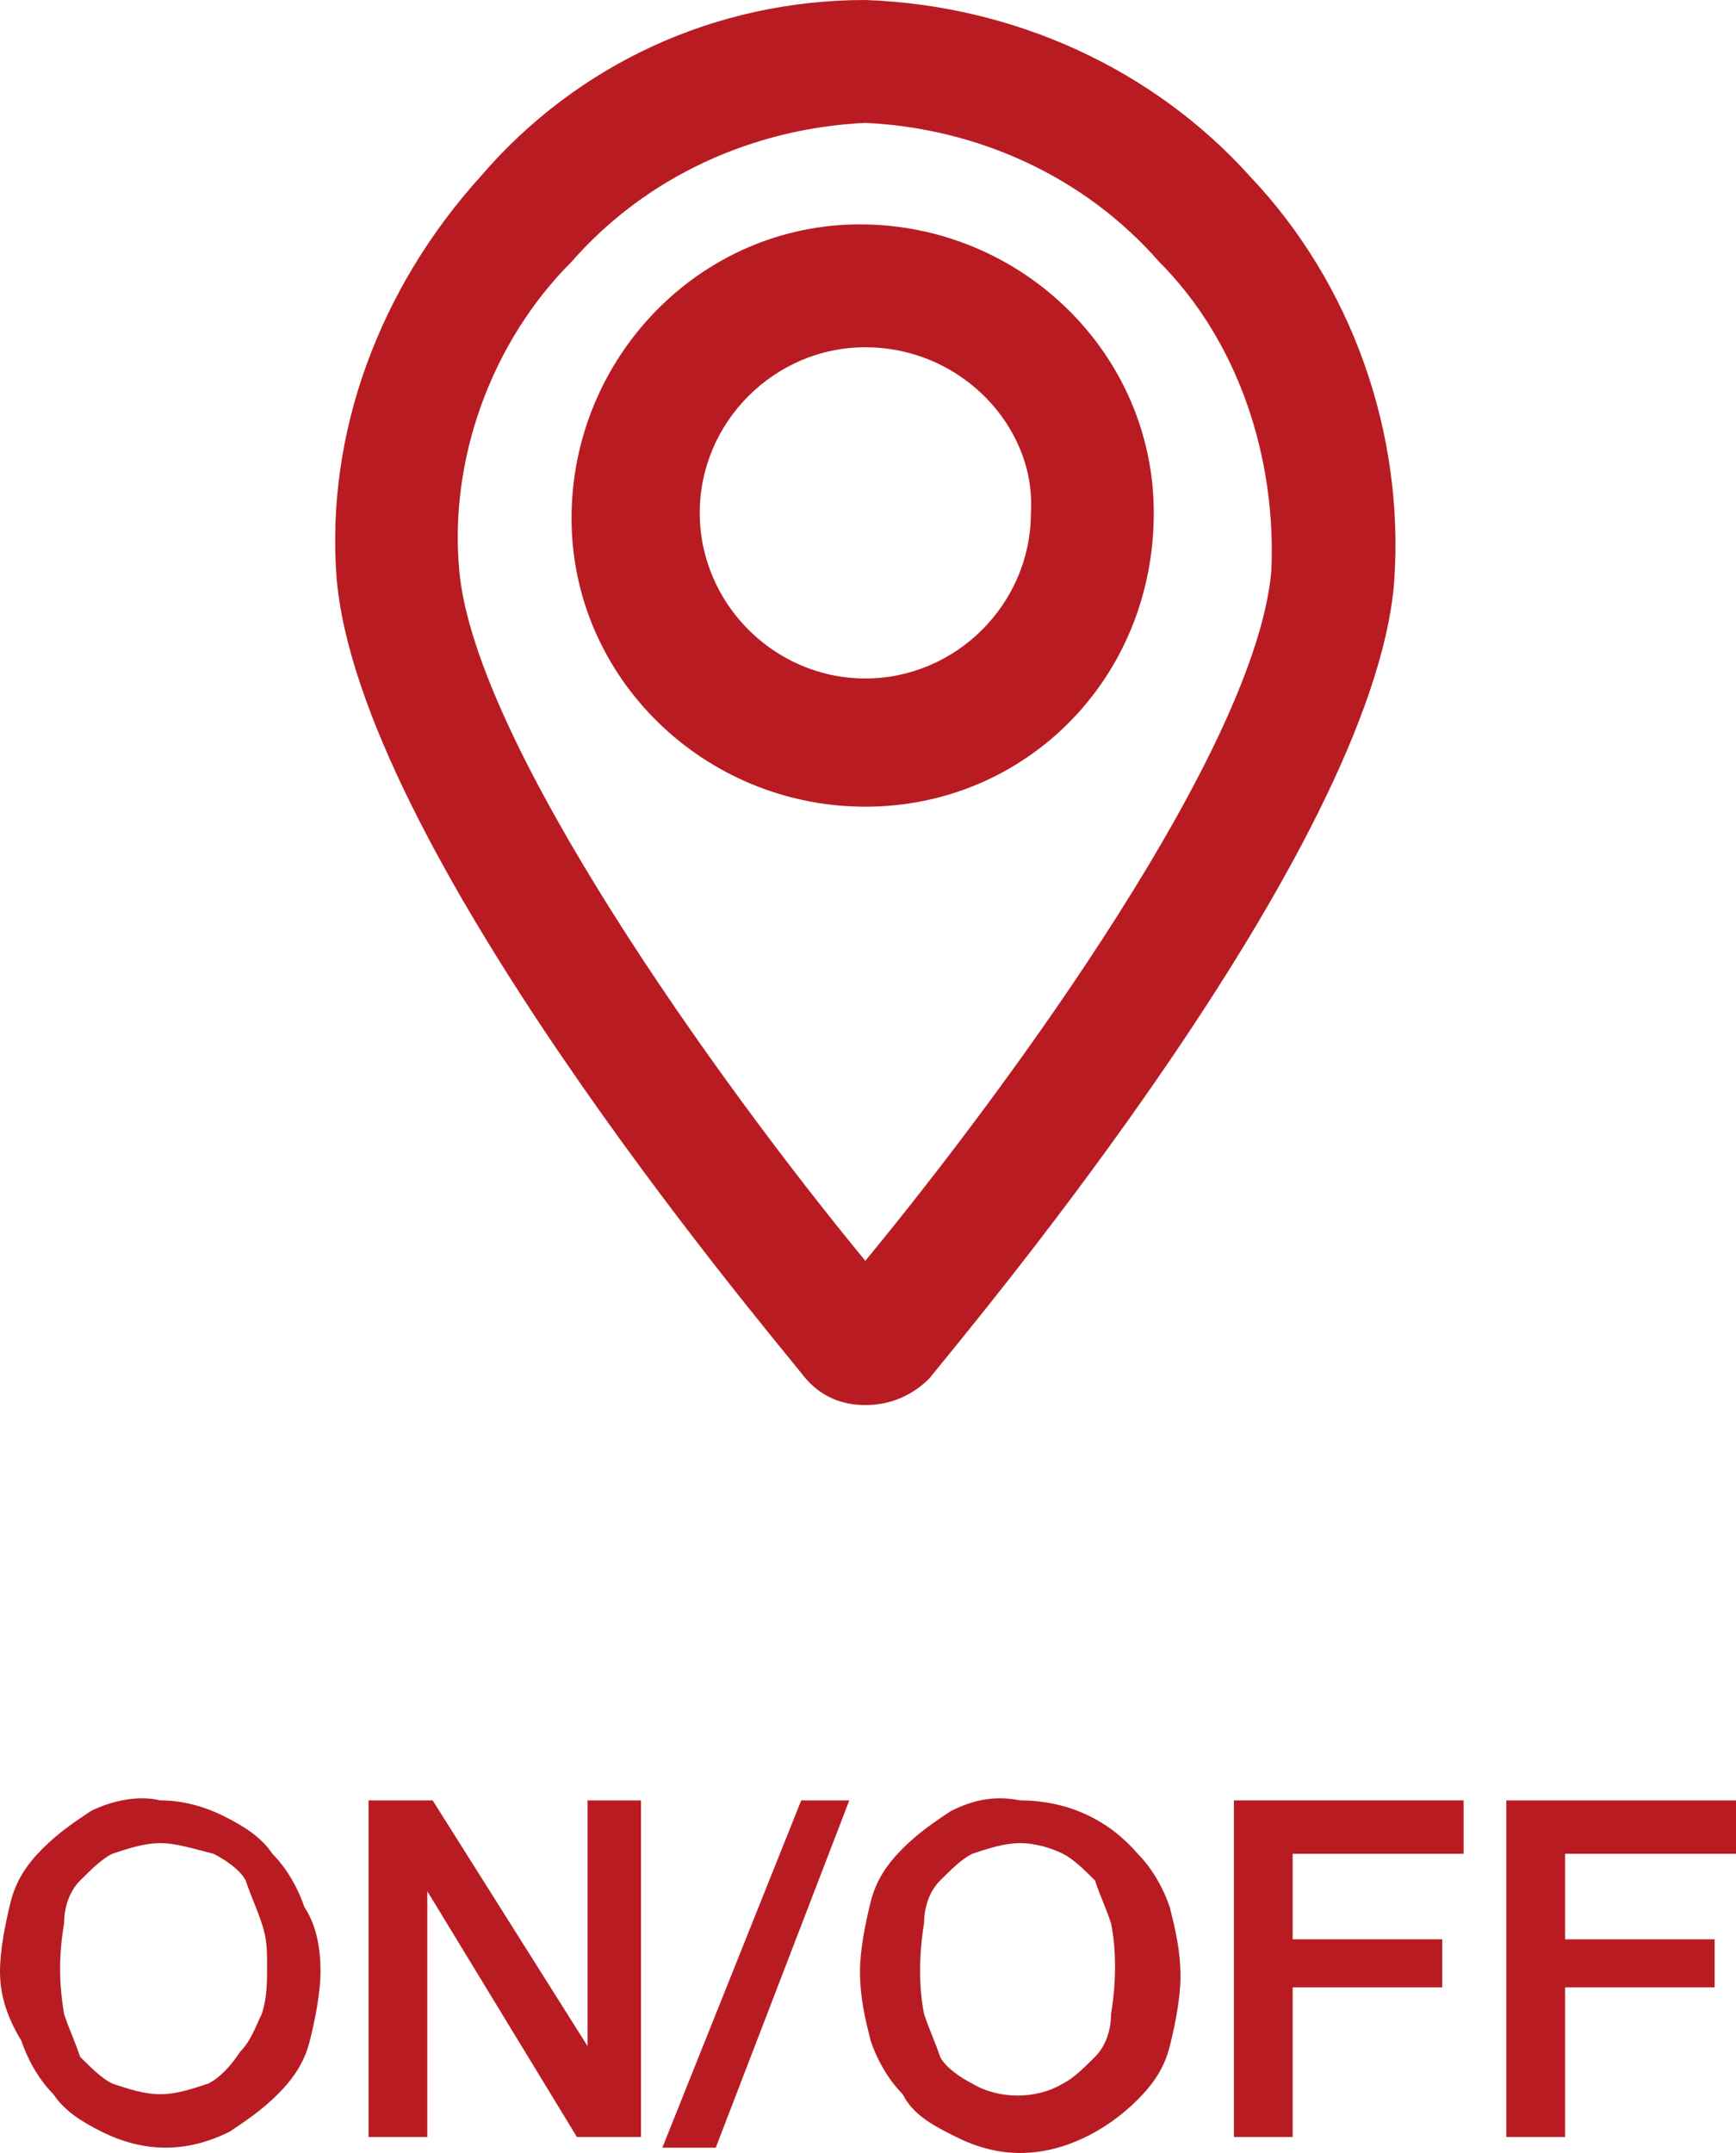
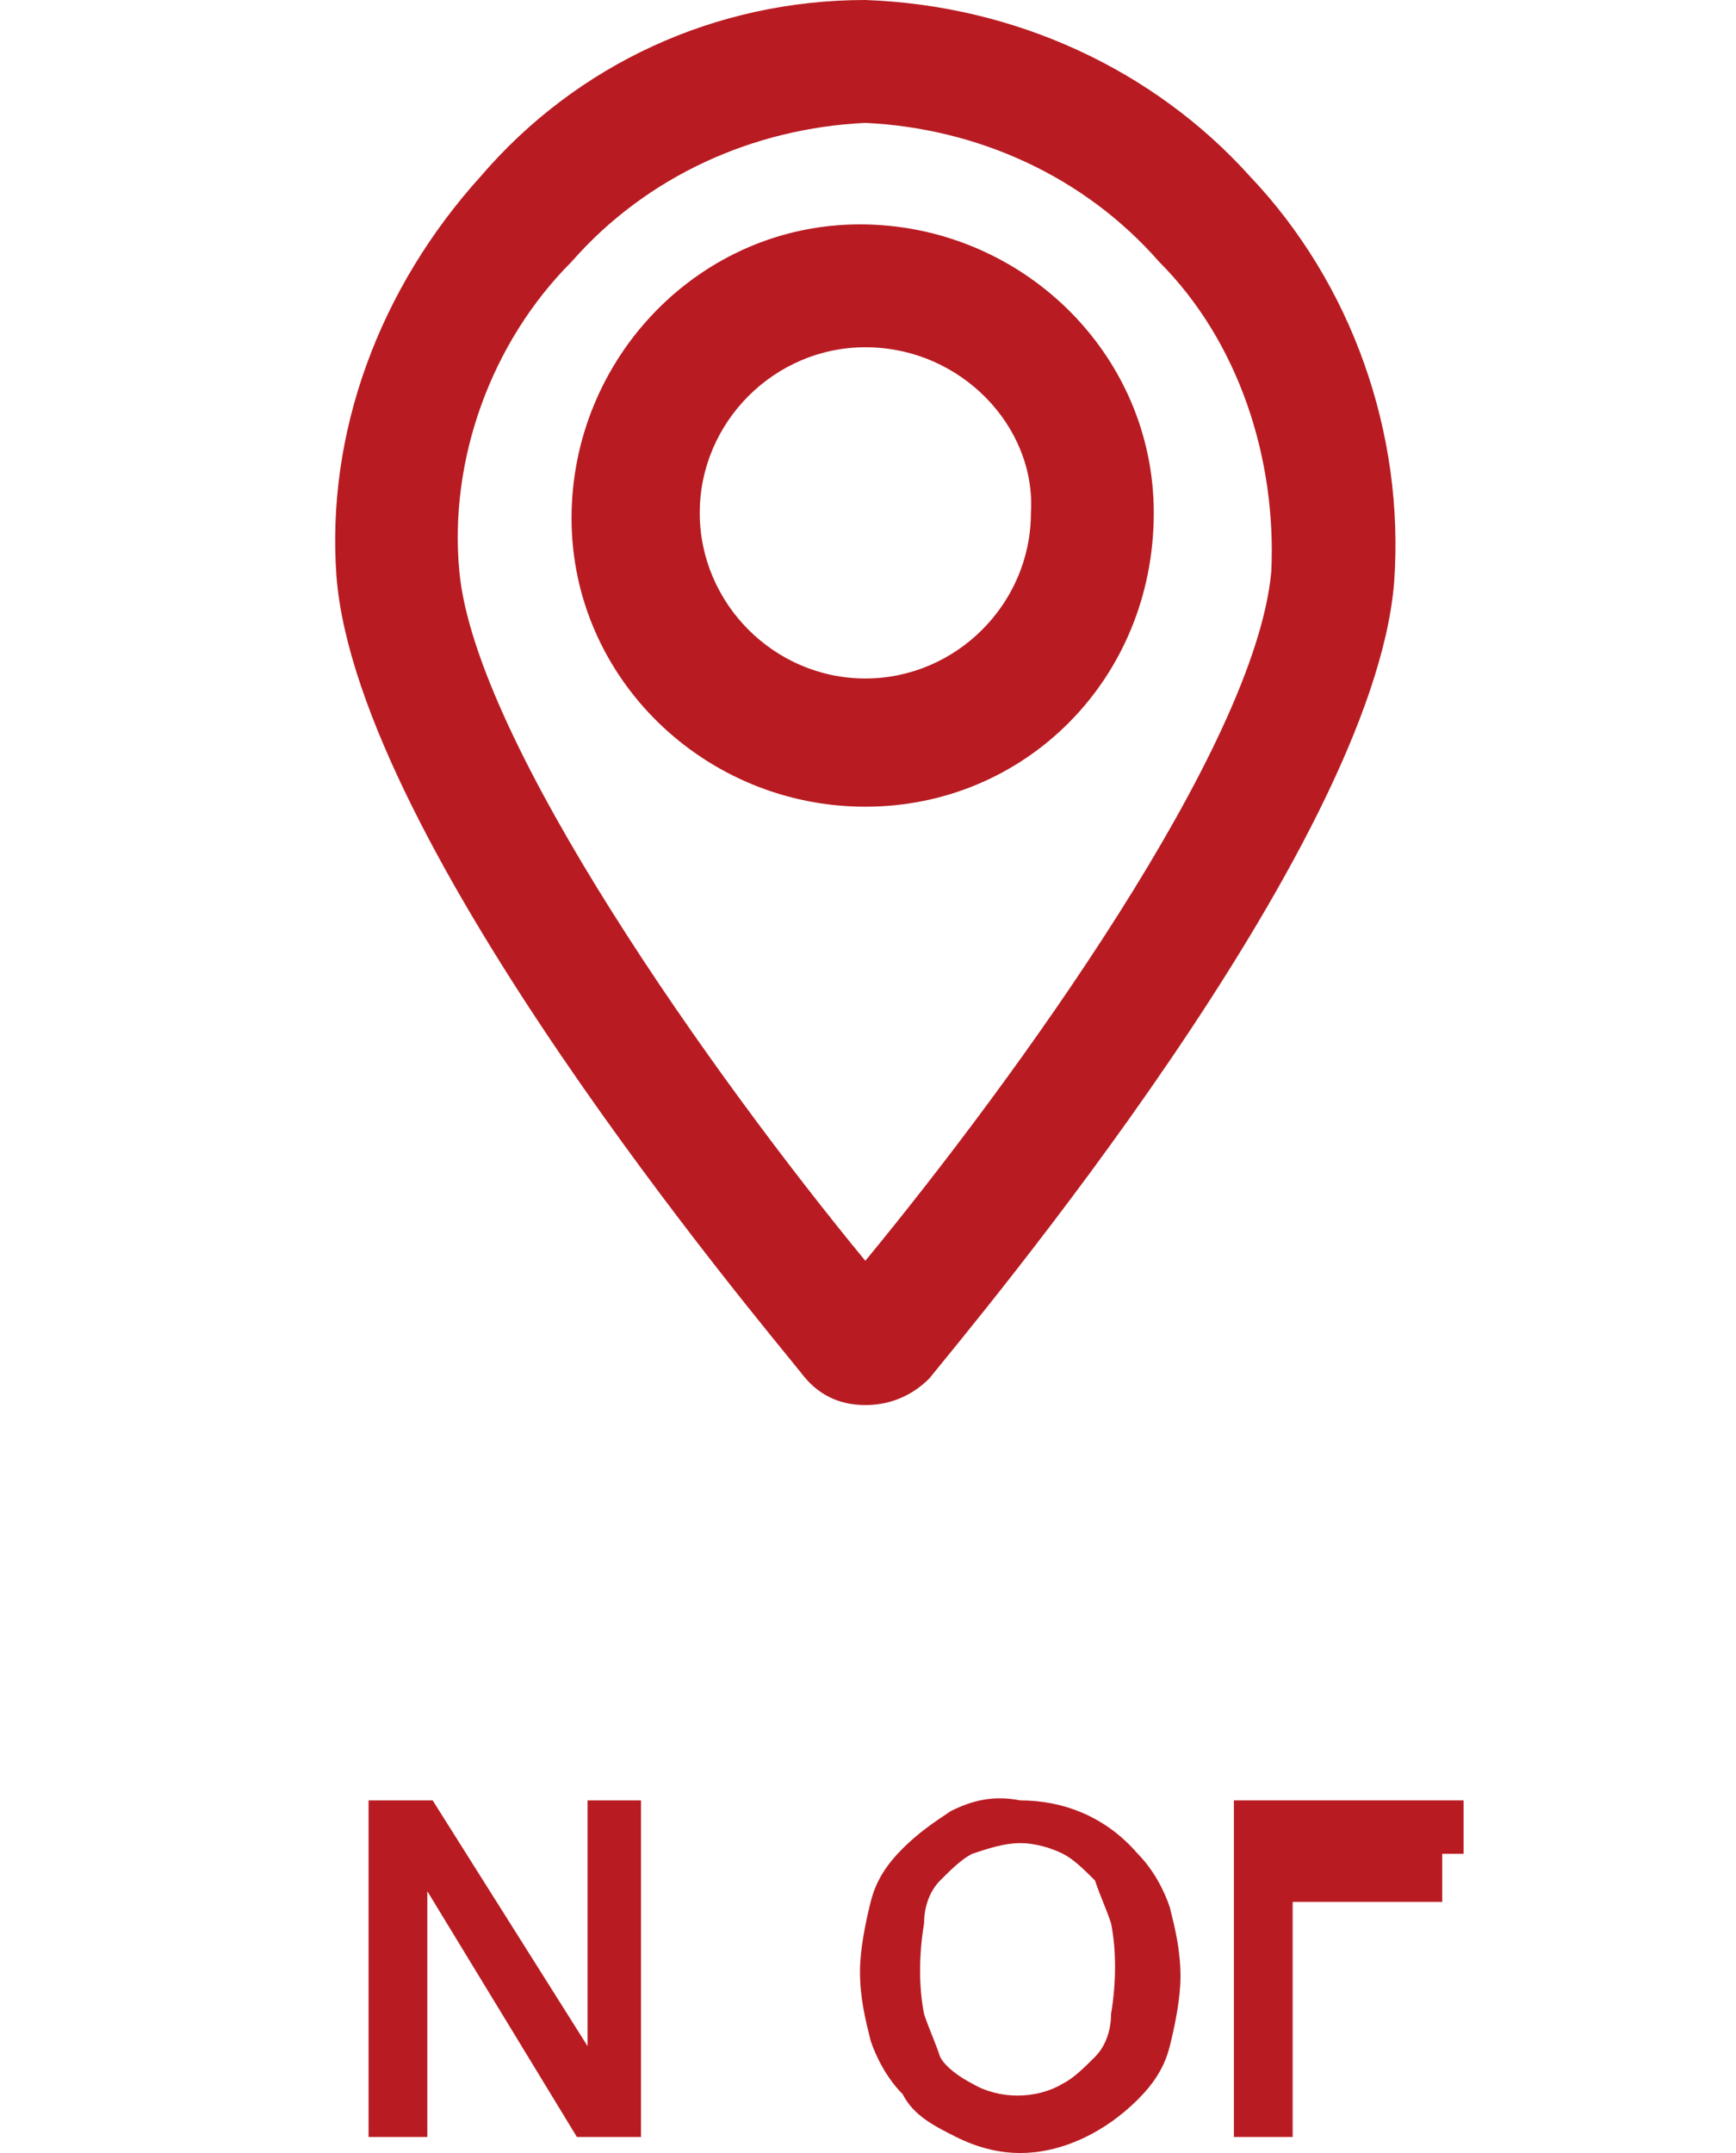
<svg xmlns="http://www.w3.org/2000/svg" version="1.1" id="onoff" x="0px" y="0px" viewBox="0 0 32.5 40.3" style="enable-background:new 0 0 32.5 40.3;" xml:space="preserve">
  <style type="text/css">
	.st0{fill:#B81C22;}
</style>
  <g id="モーダル" transform="translate(0)">
-     <path id="パス_50_1_" class="st0" d="M3,33.7c0.4,0,0.8,0.1,1.2,0.3s0.7,0.4,0.9,0.7c0.3,0.3,0.5,0.7,0.6,1C5.9,36,6,36.4,6,36.9   c0,0.4-0.1,0.9-0.2,1.3c-0.1,0.4-0.3,0.7-0.6,1c-0.3,0.3-0.6,0.5-0.9,0.7c-0.4,0.2-0.8,0.3-1.2,0.3s-0.8-0.1-1.2-0.3   S1.2,39.5,1,39.2c-0.3-0.3-0.5-0.7-0.6-1C0.1,37.7,0,37.3,0,36.9c0-0.4,0.1-0.9,0.2-1.3c0.1-0.4,0.3-0.7,0.6-1s0.6-0.5,0.9-0.7   C2.1,33.7,2.6,33.6,3,33.7L3,33.7z M3,34.5c-0.3,0-0.6,0.1-0.9,0.2c-0.2,0.1-0.4,0.3-0.6,0.5S1.2,35.7,1.2,36   c-0.1,0.6-0.1,1.1,0,1.7c0.1,0.3,0.2,0.5,0.3,0.8c0.2,0.2,0.4,0.4,0.6,0.5c0.3,0.1,0.6,0.2,0.9,0.2s0.6-0.1,0.9-0.2   c0.2-0.1,0.4-0.3,0.6-0.6c0.2-0.2,0.3-0.5,0.4-0.7C5,37.4,5,37.1,5,36.8s0-0.5-0.1-0.8s-0.2-0.5-0.3-0.8C4.5,35,4.2,34.8,4,34.7   C3.6,34.6,3.3,34.5,3,34.5L3,34.5z" />
    <path id="パス_51_1_" class="st0" d="M6.9,33.7h1.2l2.9,4.6l0,0v-4.6h1V40h-1.2L8,35.4l0,0V40H6.9V33.7z" />
-     <path id="パス_52_1_" class="st0" d="M15,33.7h0.9l-2.5,6.5h-1L15,33.7z" />
    <path id="パス_53_1_" class="st0" d="M19.1,33.7c0.8,0,1.6,0.3,2.2,1c0.3,0.3,0.5,0.7,0.6,1c0.1,0.4,0.2,0.8,0.2,1.3   c0,0.4-0.1,0.9-0.2,1.3c-0.1,0.4-0.3,0.7-0.6,1c-0.6,0.6-1.4,1-2.2,1c-0.4,0-0.8-0.1-1.2-0.3c-0.4-0.2-0.8-0.4-1-0.8   c-0.3-0.3-0.5-0.7-0.6-1c-0.1-0.4-0.2-0.8-0.2-1.3c0-0.4,0.1-0.9,0.2-1.3c0.1-0.4,0.3-0.7,0.6-1c0.3-0.3,0.6-0.5,0.9-0.7   C18.2,33.7,18.6,33.6,19.1,33.7z M19.1,34.5c-0.3,0-0.6,0.1-0.9,0.2c-0.2,0.1-0.4,0.3-0.6,0.5s-0.3,0.5-0.3,0.8   c-0.1,0.6-0.1,1.2,0,1.7c0.1,0.3,0.2,0.5,0.3,0.8c0.1,0.2,0.4,0.4,0.6,0.5c0.5,0.3,1.2,0.3,1.7,0c0.2-0.1,0.4-0.3,0.6-0.5   s0.3-0.5,0.3-0.8c0.1-0.6,0.1-1.2,0-1.7c-0.1-0.3-0.2-0.5-0.3-0.8c-0.2-0.2-0.4-0.4-0.6-0.5C19.7,34.6,19.4,34.5,19.1,34.5   L19.1,34.5z" />
-     <path id="パス_54_1_" class="st0" d="M23.1,33.7h4.3v1h-3.2v1.6H27v0.9h-2.8V40h-1.1V33.7z" />
-     <path id="パス_55_1_" class="st0" d="M28.2,33.7h4.3v1h-3.2v1.6h2.8v0.9h-2.8V40h-1.1C28.2,40,28.2,33.7,28.2,33.7z" />
+     <path id="パス_54_1_" class="st0" d="M23.1,33.7h4.3v1h-3.2H27v0.9h-2.8V40h-1.1V33.7z" />
    <path id="パス_56_1_" class="st0" d="M16.2,26.3c-0.5,0-0.9-0.2-1.2-0.6c-0.8-1-8.3-9.9-8.7-14.9C6.1,8.1,7.1,5.4,9,3.3   C10.8,1.2,13.4,0,16.2,0c2.8,0.1,5.4,1.3,7.2,3.3l0,0c1.9,2,2.9,4.8,2.7,7.6c-0.4,5-7.9,13.9-8.7,14.9   C17.1,26.1,16.7,26.3,16.2,26.3z M16.2,2.3c-2.1,0.1-4.1,1-5.5,2.6c-1.5,1.5-2.3,3.7-2.1,5.8c0.3,3.2,4.8,9.5,7.6,12.9   c2.8-3.4,7.3-9.6,7.6-12.9c0.1-2.1-0.6-4.3-2.1-5.8l0,0C20.3,3.3,18.3,2.4,16.2,2.3L16.2,2.3z M16.2,15.1c-3,0-5.5-2.4-5.5-5.4   s2.4-5.5,5.4-5.5s5.5,2.4,5.5,5.4l0,0C21.6,12.7,19.2,15.1,16.2,15.1z M16.2,6.5c-1.7,0-3.1,1.4-3.1,3.1s1.4,3.1,3.1,3.1   s3.1-1.4,3.1-3.1l0,0C19.4,8,18,6.5,16.2,6.5z" />
  </g>
</svg>